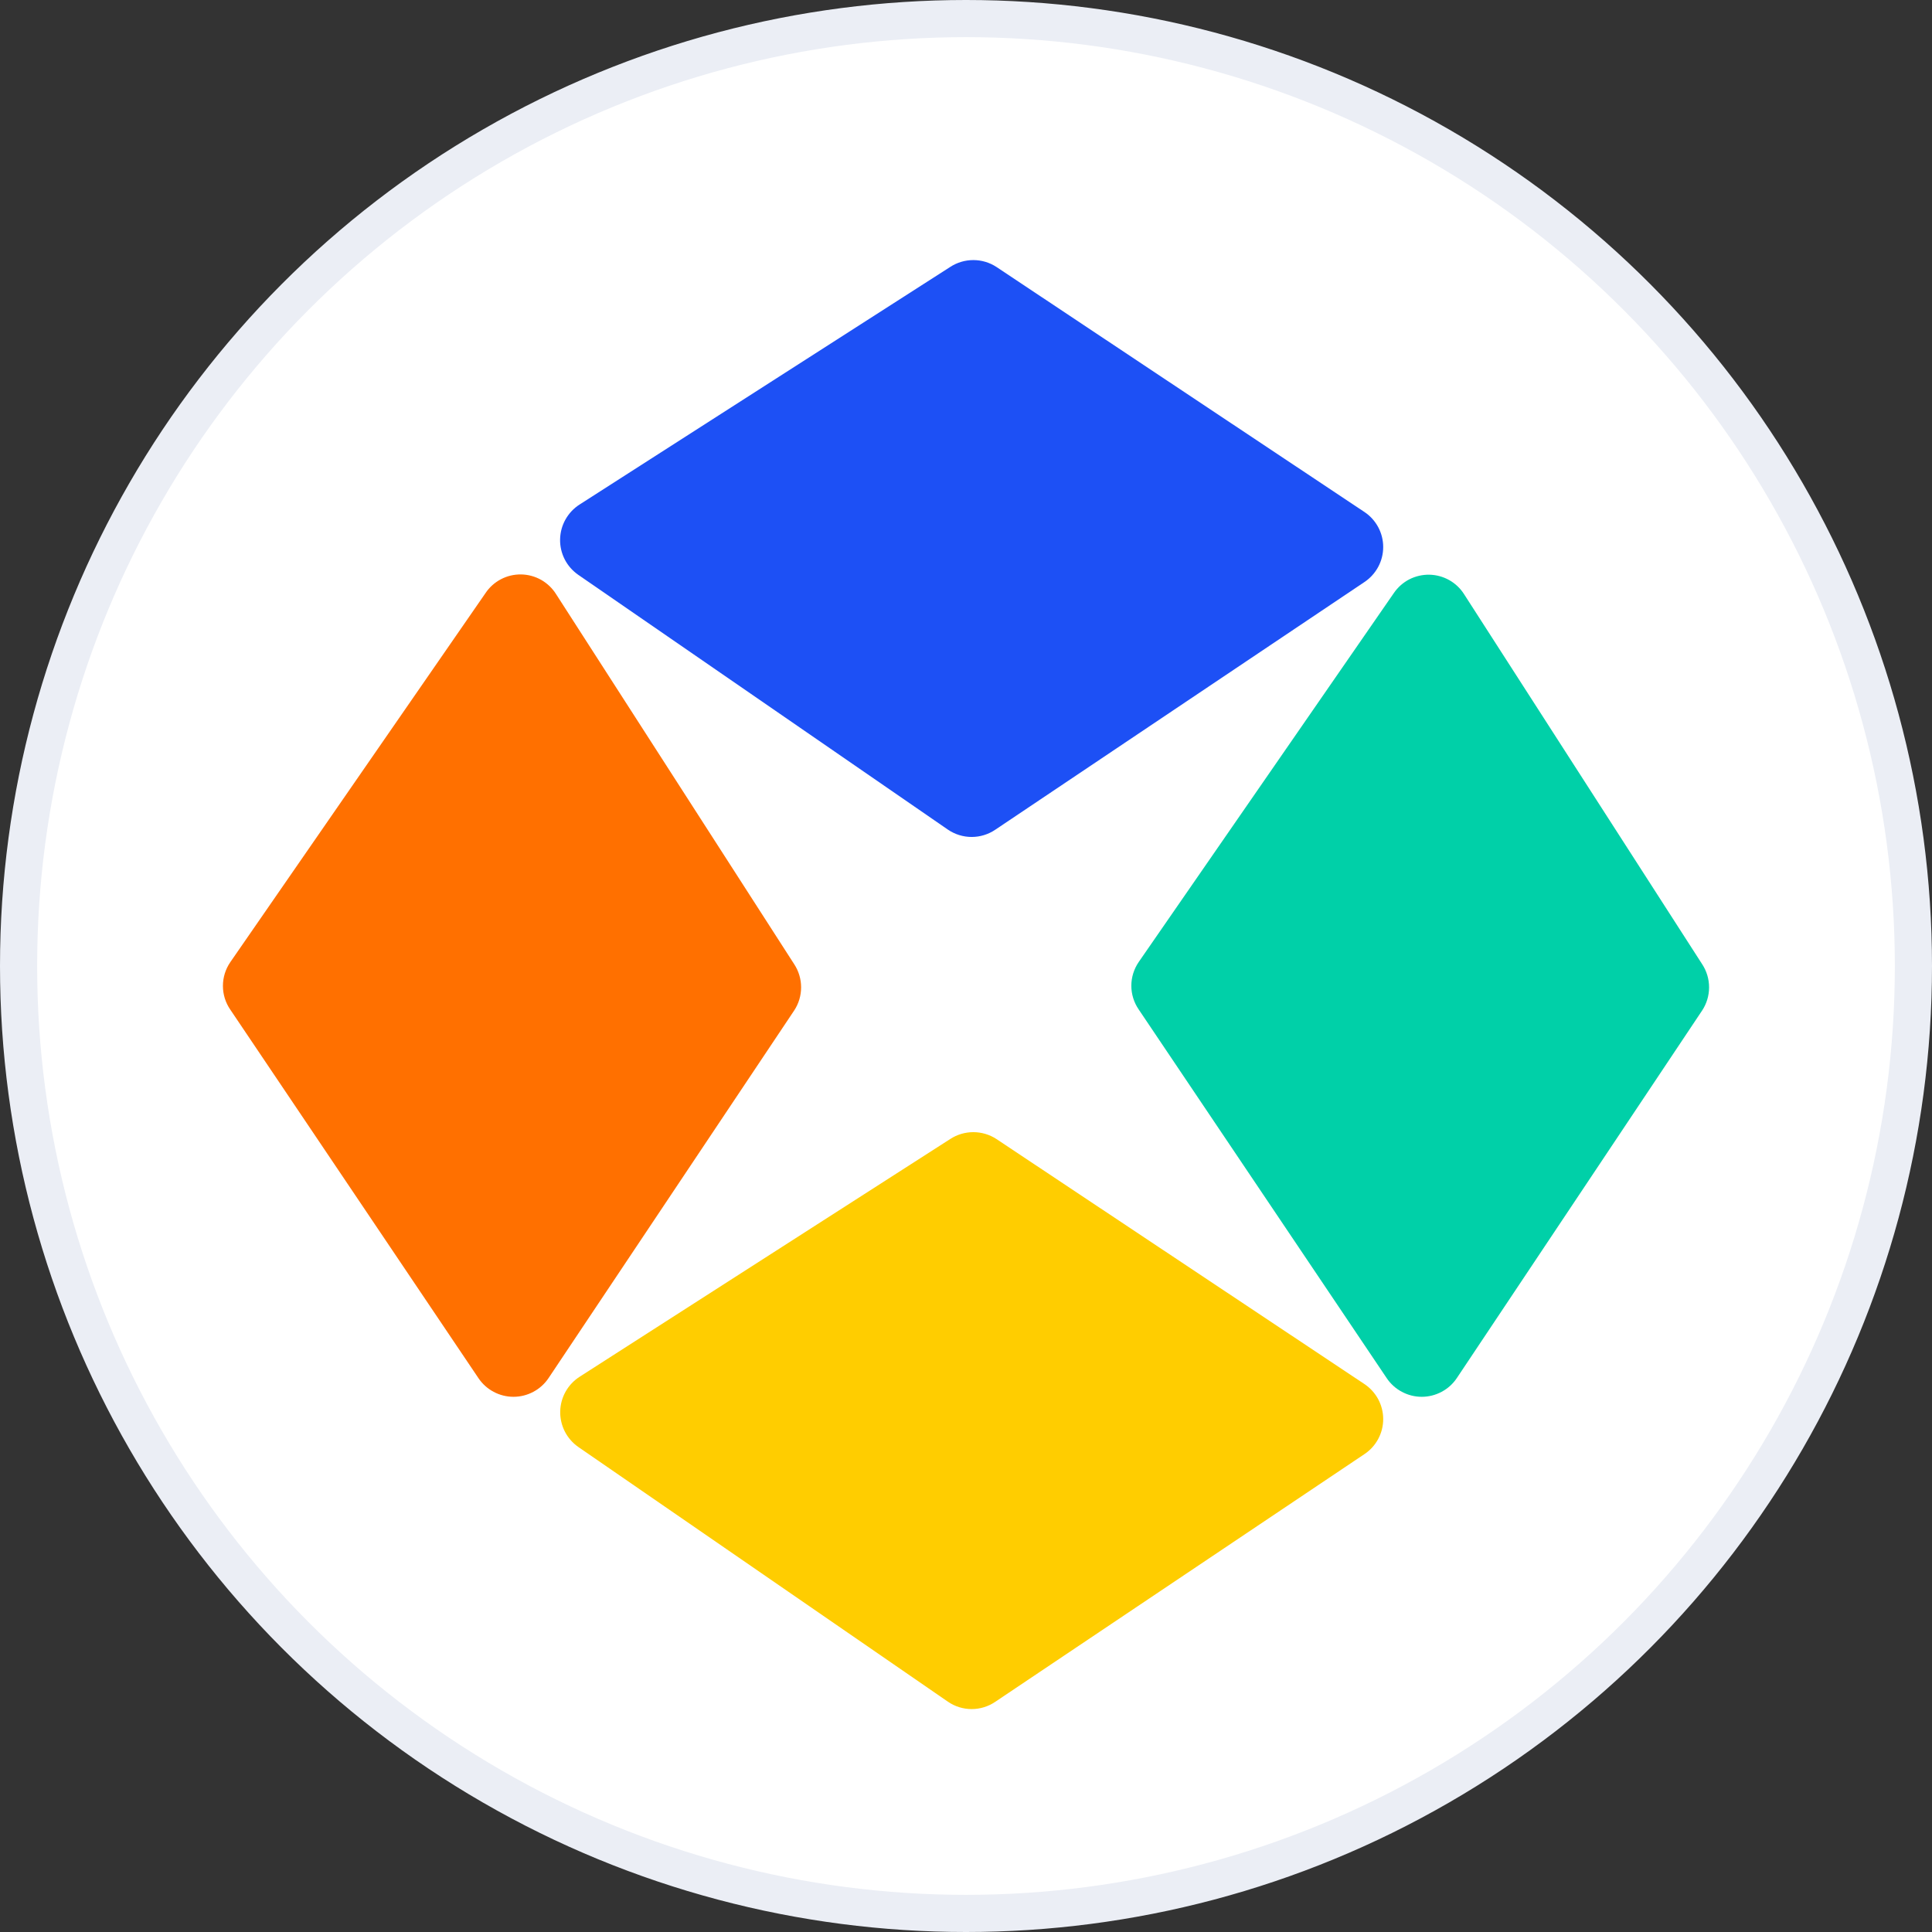
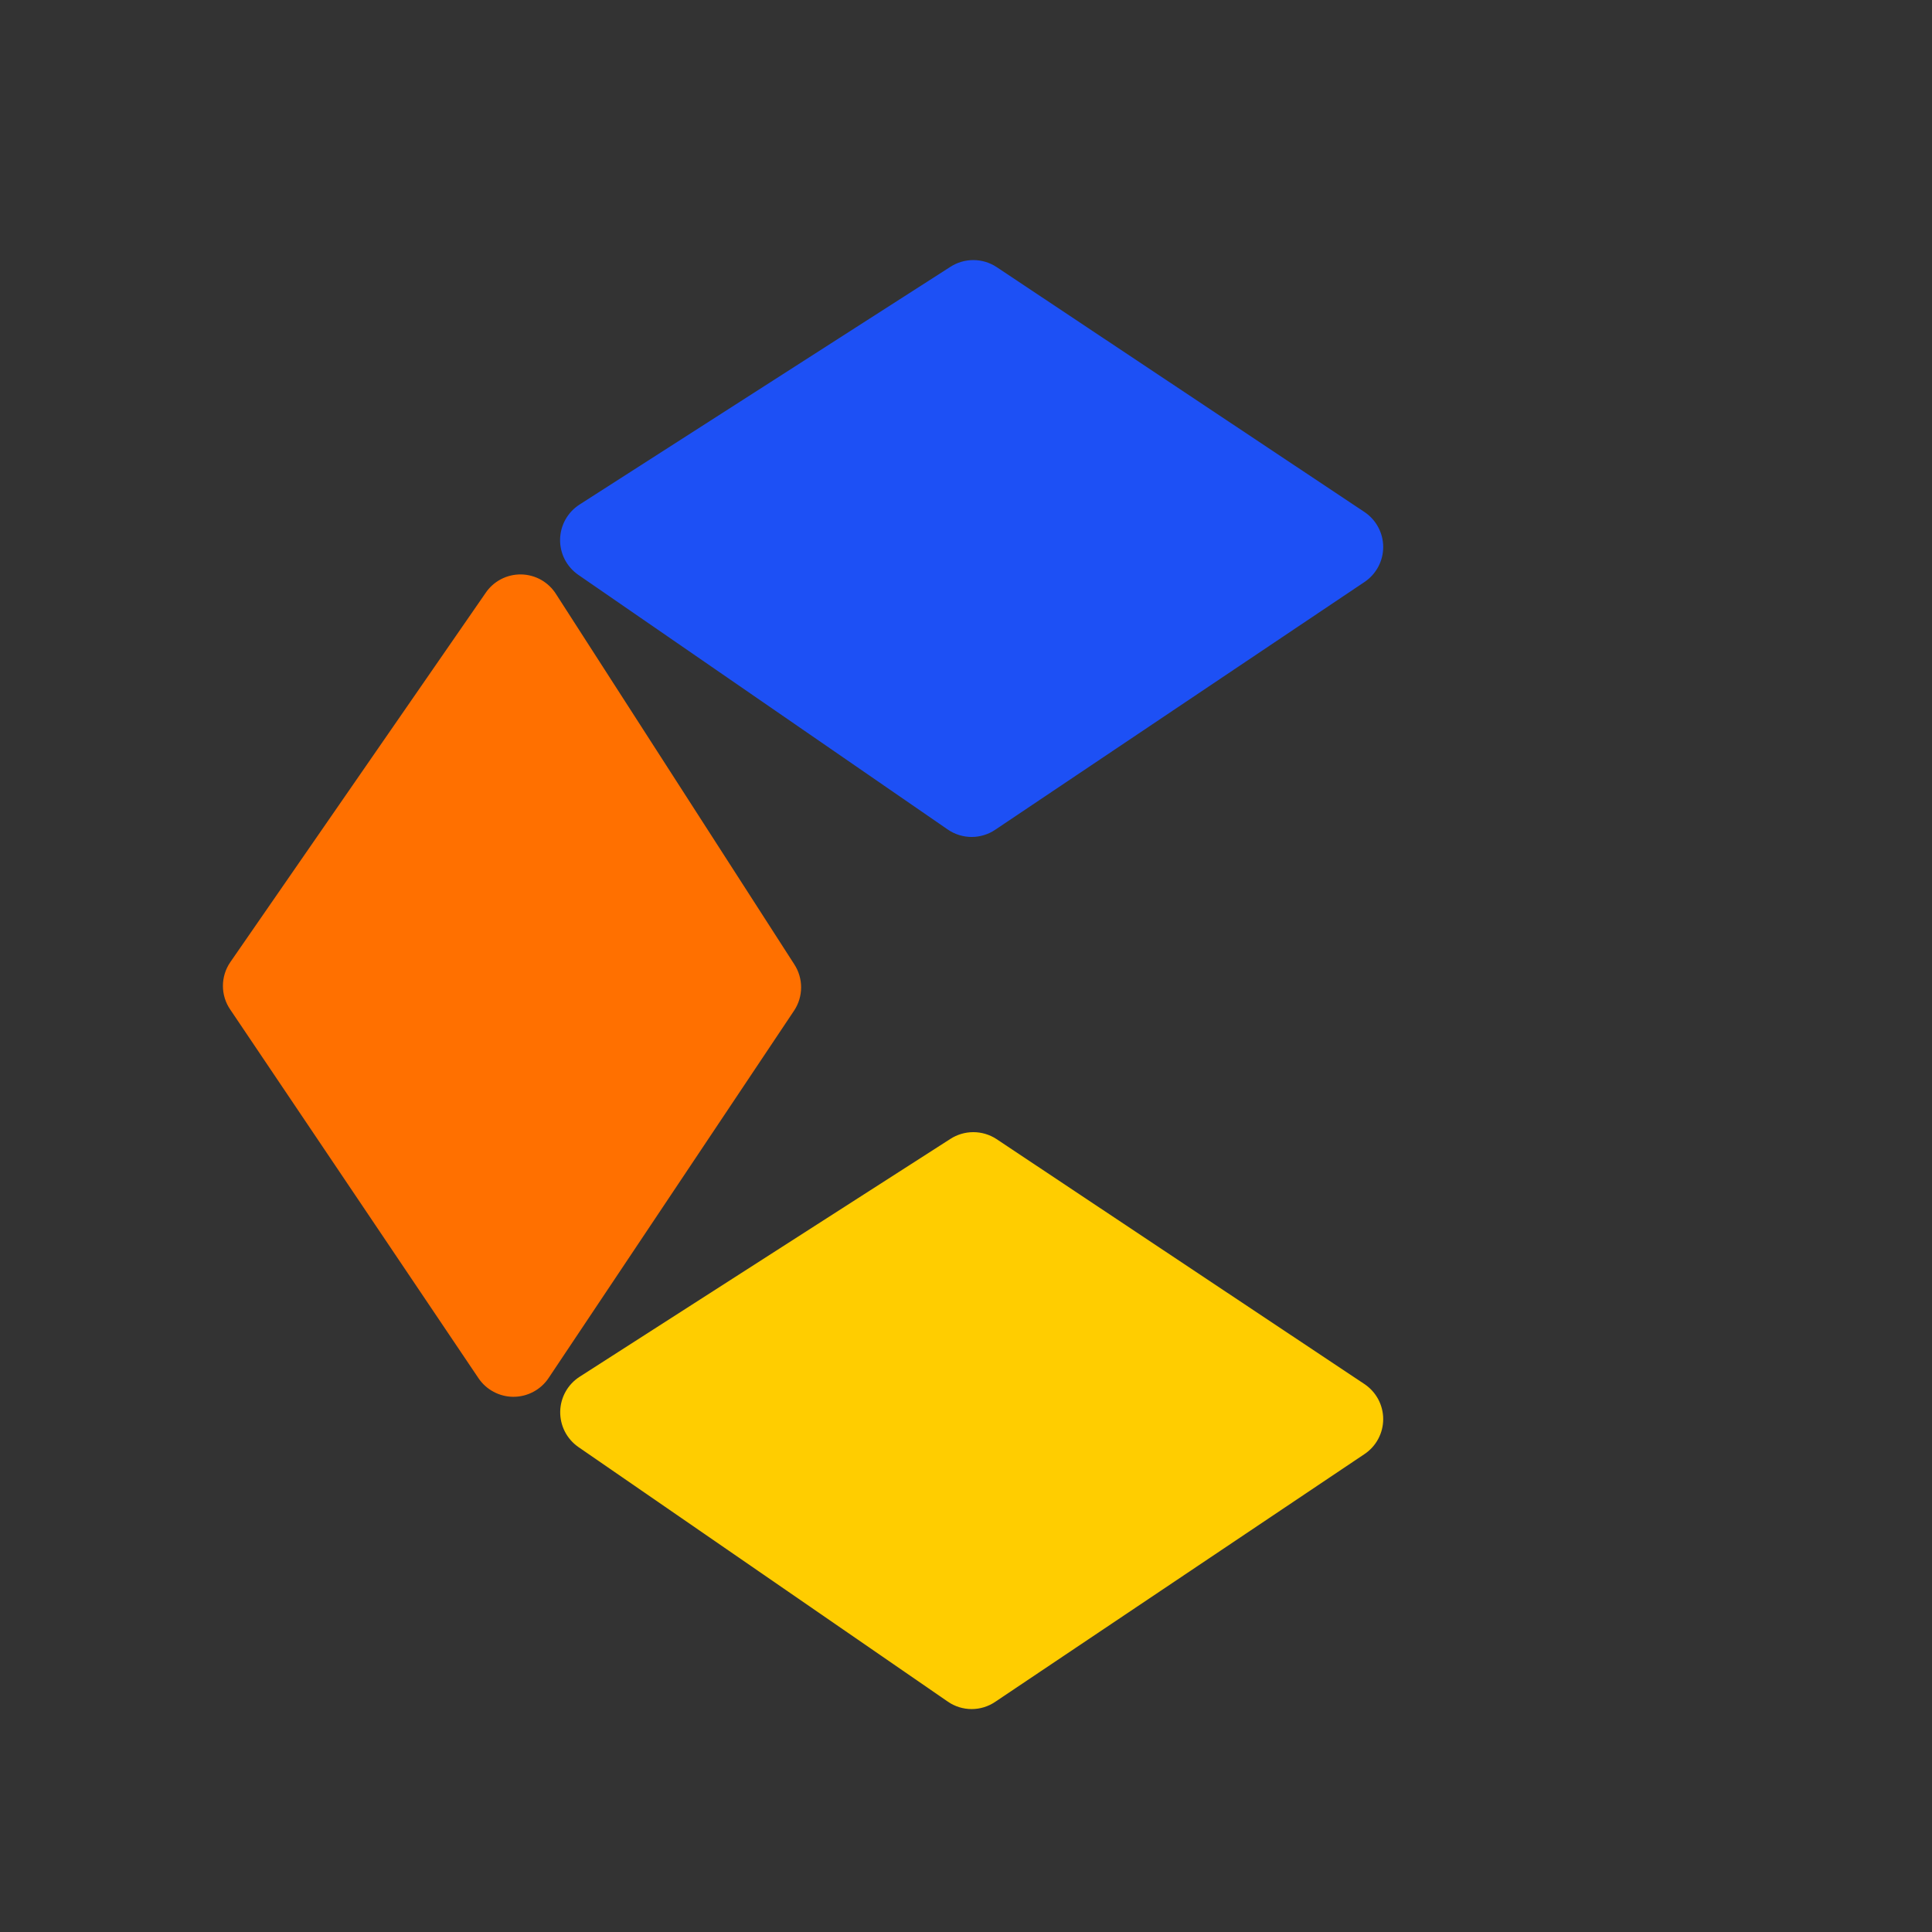
<svg xmlns="http://www.w3.org/2000/svg" width="52" height="52" viewBox="0 0 52 52" fill="none">
  <rect x="0" y="0" width="52" height="52" fill="#333333" stroke="none" />
-   <circle cx="26" cy="26" r="25.5" fill="white" stroke="#EBEEF5" />
  <path d="M15.6 13.579L25.575 7.185C25.76 7.064 25.976 7 26.197 7C26.418 7 26.634 7.064 26.819 7.185L36.725 13.781C36.88 13.884 37.007 14.025 37.095 14.189C37.183 14.353 37.229 14.537 37.229 14.723C37.229 14.909 37.183 15.093 37.095 15.257C37.007 15.421 36.88 15.561 36.725 15.665L26.791 22.33C26.603 22.458 26.38 22.527 26.152 22.527C25.925 22.527 25.702 22.458 25.514 22.33L15.563 15.471C15.41 15.364 15.284 15.221 15.199 15.055C15.114 14.888 15.071 14.703 15.075 14.516C15.079 14.328 15.128 14.145 15.22 13.982C15.312 13.818 15.442 13.68 15.6 13.579Z" fill="#1D50F5" />
  <path d="M15.6 37.056L25.575 30.657C25.76 30.536 25.976 30.472 26.197 30.472C26.418 30.472 26.634 30.536 26.819 30.657L36.725 37.253C36.88 37.357 37.007 37.497 37.095 37.661C37.183 37.826 37.229 38.009 37.229 38.195C37.229 38.382 37.183 38.565 37.095 38.729C37.007 38.894 36.88 39.034 36.725 39.137L26.791 45.802C26.603 45.931 26.38 46 26.152 46C25.924 46 25.702 45.931 25.514 45.802L15.563 38.944C15.411 38.837 15.286 38.694 15.201 38.527C15.117 38.361 15.075 38.176 15.078 37.99C15.082 37.803 15.131 37.621 15.222 37.458C15.313 37.295 15.443 37.157 15.6 37.056Z" fill="#FFCD00" />
-   <path d="M39.408 15.996L45.815 25.953C45.936 26.138 46 26.354 46 26.574C46 26.795 45.936 27.011 45.815 27.195L39.21 37.092C39.106 37.247 38.966 37.374 38.801 37.461C38.636 37.549 38.453 37.595 38.266 37.595C38.08 37.595 37.896 37.549 37.732 37.461C37.567 37.374 37.427 37.247 37.323 37.092L30.649 27.171C30.52 26.983 30.45 26.76 30.45 26.532C30.45 26.303 30.52 26.081 30.649 25.892L37.517 15.96C37.623 15.805 37.766 15.679 37.932 15.593C38.099 15.508 38.285 15.465 38.472 15.468C38.66 15.472 38.843 15.522 39.007 15.614C39.17 15.706 39.308 15.837 39.408 15.996Z" fill="#00D0A8" />
  <path d="M14.97 15.996L21.377 25.953C21.498 26.138 21.562 26.354 21.562 26.574C21.562 26.795 21.498 27.011 21.377 27.195L14.764 37.092C14.66 37.247 14.519 37.374 14.355 37.461C14.19 37.549 14.007 37.595 13.82 37.595C13.634 37.595 13.45 37.549 13.286 37.461C13.121 37.374 12.981 37.247 12.877 37.092L6.199 27.175C6.069 26.987 6 26.764 6 26.536C6 26.308 6.069 26.085 6.199 25.896L13.067 15.964C13.172 15.806 13.315 15.678 13.483 15.59C13.65 15.502 13.838 15.458 14.027 15.461C14.216 15.464 14.402 15.515 14.567 15.608C14.731 15.702 14.87 15.835 14.97 15.996Z" fill="#FF7000" />
</svg>